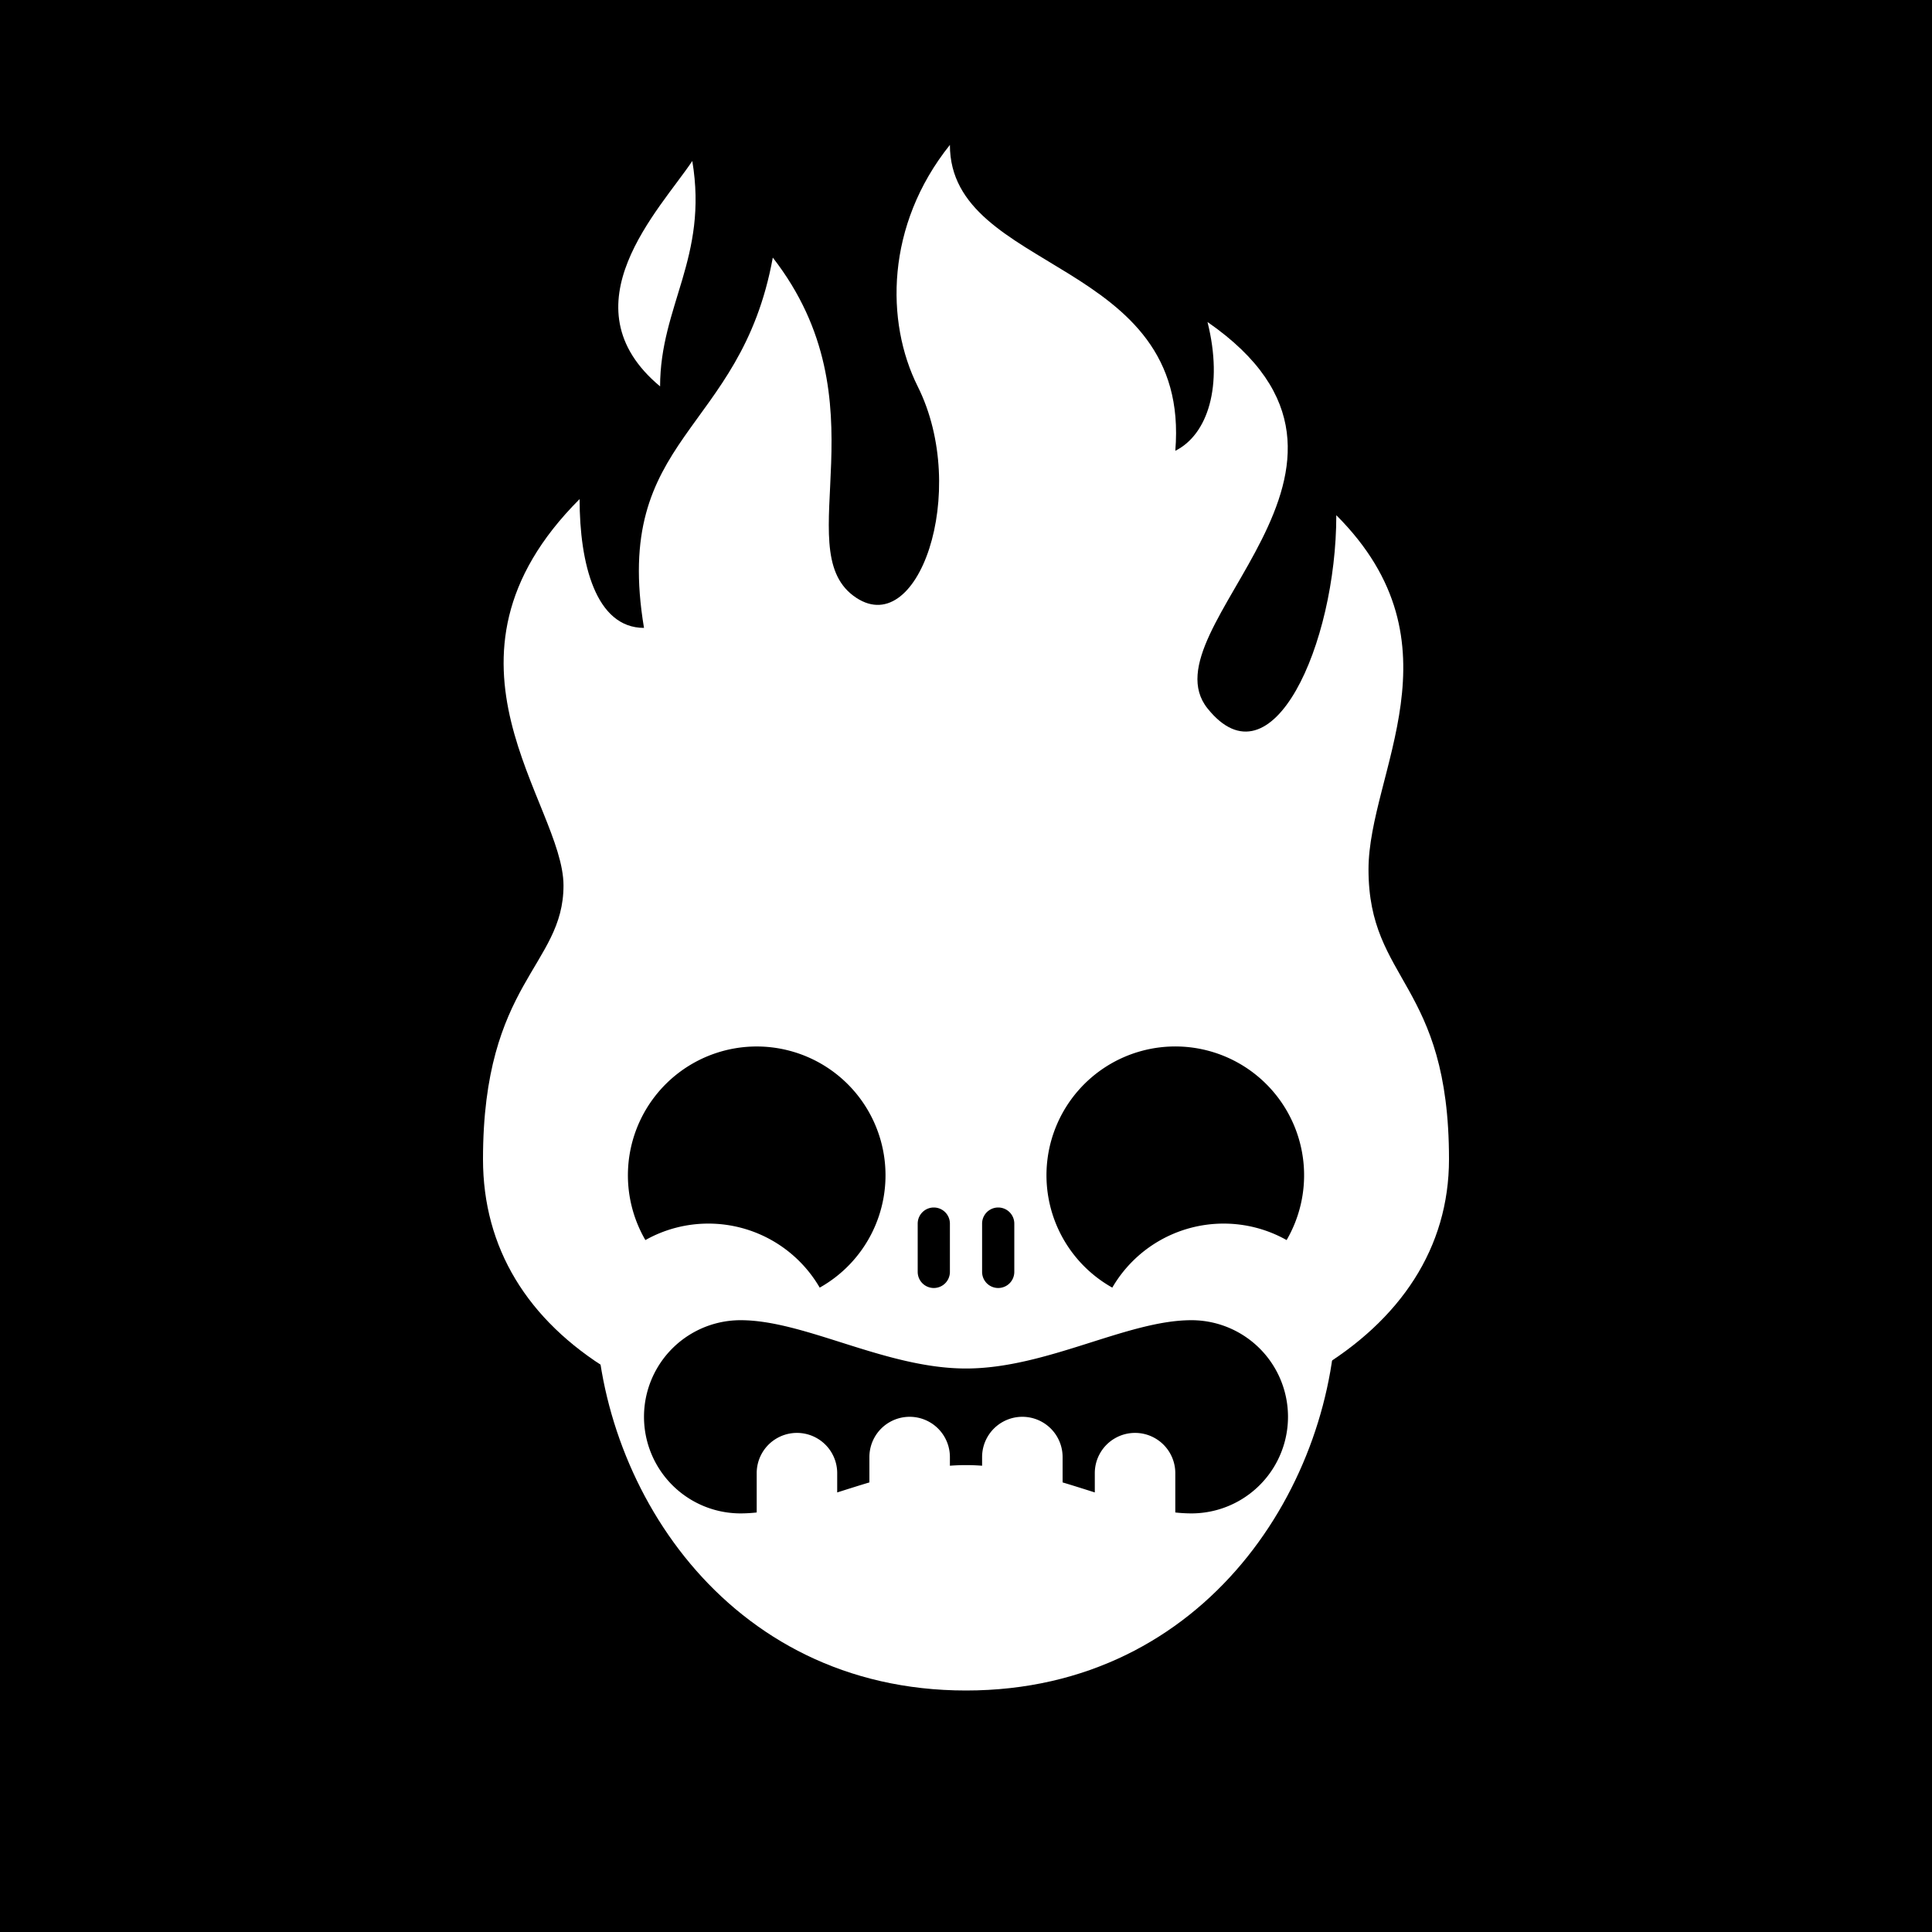
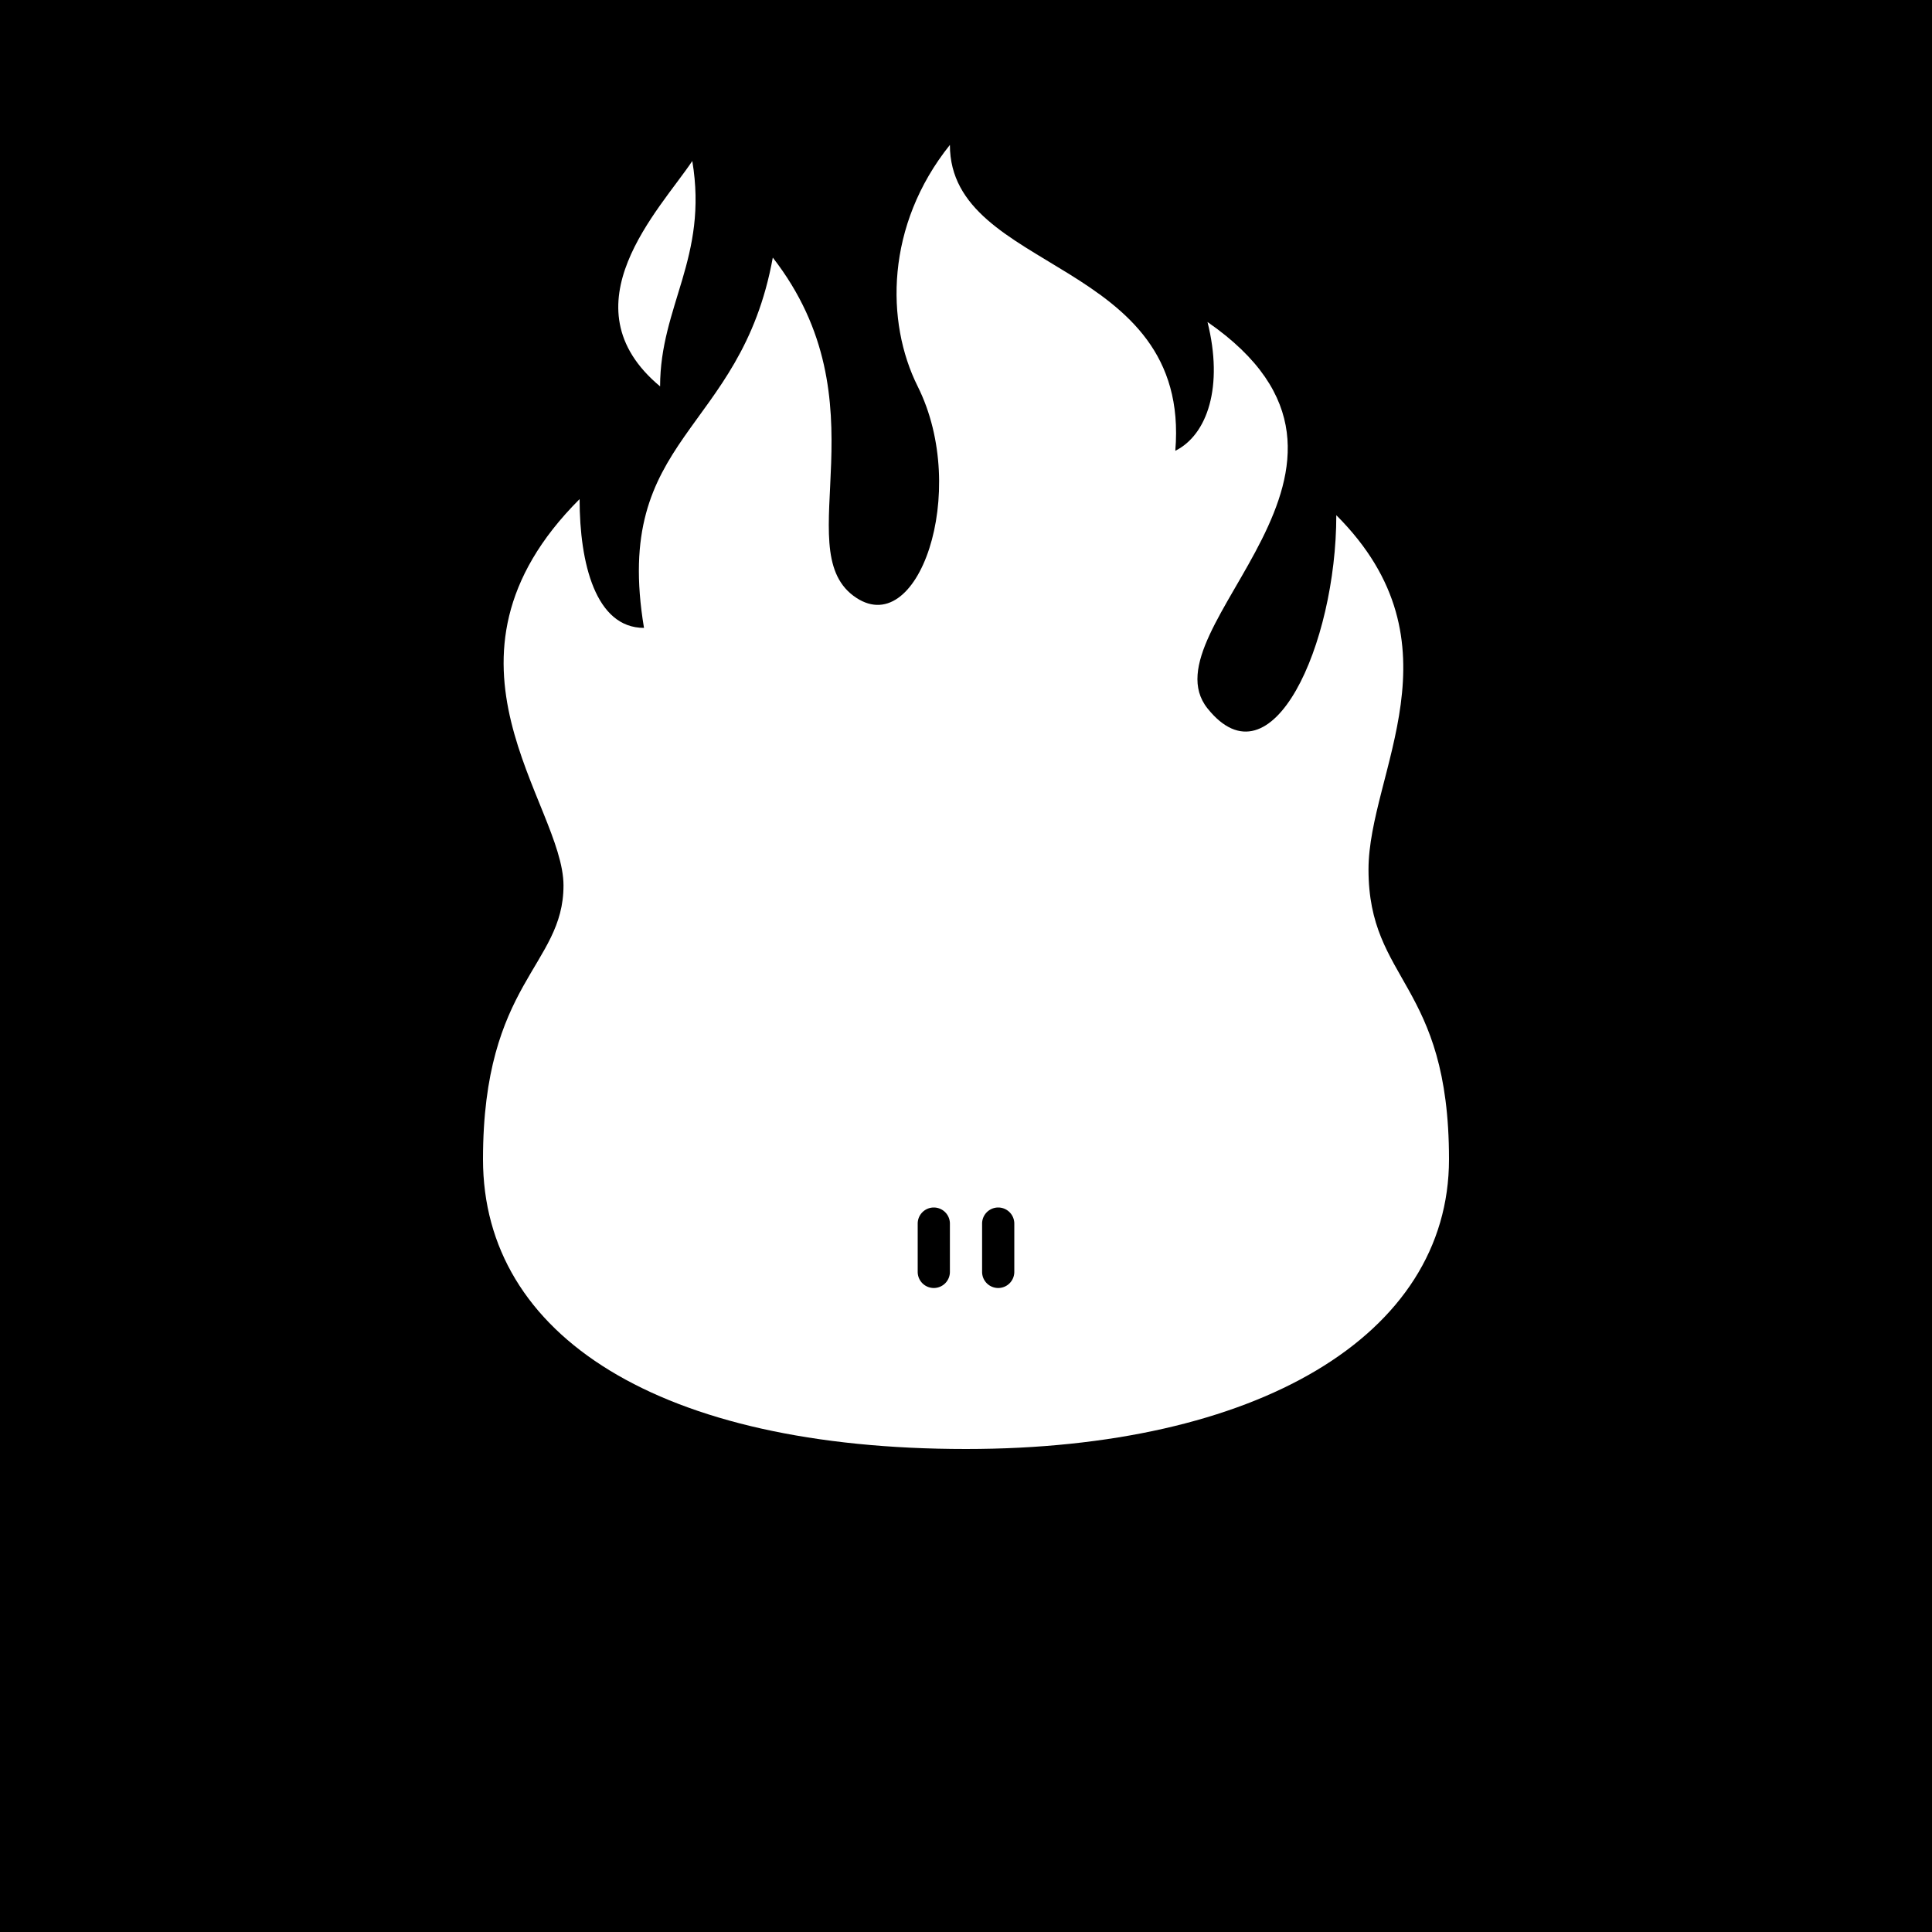
<svg xmlns="http://www.w3.org/2000/svg" id="numbskull" version="1.1" preserveAspectRatio="none" x="0px" y="0px" width="1200px" height="1200px" viewBox="0 0 1200 1200">
  <svg id="BG" width="1200" height="1200" viewBox="0 0 1200 1200">
    <defs>
      <style>.ns-white,
      #Eyes [id^="white"],
      #Nose [id^="white"],
      #Skull [id^="white"],
      #Mouth [id^="white"] {
        fill: #fff;
      }
      .ns-black,
      #Background,
      #Eyes [id^="black"],
      #Nose [id^="black"],
      #Skull [id^="black"],
      #Mouth [id^="black"] {
        fill: #000;
      }
      .ns-red,
      #Eyes [id^="red"],
      #Nose [id^="red"],
      #Skull [id^="red"],
      #Mouth [id^="red"] {
        fill: #eb2554;
      }
      .ns-gold,
      #Eyes [id^="gold"],
      #Nose [id^="gold"],
      #Skull [id^="gold"],
      #Mouth [id^="gold"] {
        fill: #ffc81f;
      }
      .ns-green,
      #Eyes [id^="green"],
      #Nose [id^="green"],
      #Skull [id^="green"],
      #Mouth [id^="green"] {
        fill: #9bd127;
      }
      .ns-blue,
      #Eyes [id^="blue"],
      #Nose [id^="blue"],
      #Skull [id^="blue"],
      #Mouth [id^="blue"] {
        fill: #09ceff;
      }</style>
    </defs>
    <rect id="Background" data-name="Background" width="1200" height="1200" />
  </svg>
  <svg id="Skull" width="1200" height="1200" viewBox="0 0 1200 1200">
    <defs>
      <style>.ns-white {
        fill: #fff;
        fill-rule: evenodd;
      }
      .ns-black {
        fill: #000;
        fill-rule: evenodd;
      }
      .ns-red {
        fill: #eb2554;
        fill-rule: evenodd;
      }
      .ns-gold {
        fill: #ffc81f;
        fill-rule: evenodd;
      }
      .ns-green {
        fill: #9bd127;
        fill-rule: evenodd;
      }
      .ns-blue {
        fill: #09ceff;
        fill-rule: evenodd;
      }</style>
    </defs>
    <path id="Fireball" class="ns-white" d="M900,720c0,110-120,180-300,180-190,0-300-70-300-180s50-120,50-170c0-50.99-90-140,10-240,0,40,10,80,40,80-20-120,60-120,80-230,70,90,10,180,50,210s72.558-64.885,40-130c-20-40-20-100,20-150,0,80,150,70,140,190,20-10,30-40,20-80,130,90-40,190,0,240s80-40,80-120c80,80,20,160,20,220C850,610,900,610,900,720ZM430,100c-20,30-80,90-20,140C410,190,440,160,430,100Z" />
  </svg>
  <svg id="Mouth" width="1200" height="1200" viewBox="0 0 1200 1200">
    <defs>
      <style>.ns-white {
        fill: #fff;
        fill-rule: evenodd;
      }
      .ns-black {
        fill: #000;
        fill-rule: evenodd;
      }
      .ns-red {
        fill: #eb2554;
        fill-rule: evenodd;
      }
      .ns-gold {
        fill: #ffc81f;
        fill-rule: evenodd;
      }
      .ns-green {
        fill: #9bd127;
        fill-rule: evenodd;
      }
      .ns-blue {
        fill: #09ceff;
        fill-rule: evenodd;
      }</style>
    </defs>
    <g id="Underbite" data-name="Underbite">
-       <path id="white_mouth_1" class="ns-white" d="M600,670c110.457,0,230,51.634,230,140,0,110-80,240-230,240S370,920,370,810C370,721.634,489.543,670,600,670Z" />
-       <path id="black_mouth_1" class="ns-black" d="M740,940a92.938,92.938,0,0,1-10-.574V915a25,25,0,0,0-50,0v11.978c-6.57-2.079-13.245-4.208-20-6.227V905a25,25,0,0,0-50,0v5.386c-3.331-.249-6.666-0.386-10-0.386s-6.669.137-10,.386V905a25,25,0,0,0-50,0v15.751c-6.755,2.019-13.43,4.148-20,6.227V915a25,25,0,0,0-50,0v24.426A92.938,92.938,0,0,1,460,940a60,60,0,0,1,0-120c40,0,90,30,140,30s100-30,140-30A60,60,0,0,1,740,940Z" />
-     </g>
+       </g>
  </svg>
  <svg id="Nose" width="1200" height="1200" viewBox="0 0 1200 1200">
    <path id="Plug" data-name="Plug" class="ns-black" d="M620,800a10,10,0,0,1-10-10V760a10,10,0,0,1,20,0v30A10,10,0,0,1,620,800Zm-40,0a10,10,0,0,1-10-10V760a10,10,0,0,1,20,0v30A10,10,0,0,1,580,800Z" />
  </svg>
  <svg id="Eyes" width="1200" height="1200" viewBox="0 0 1200 1200">
-     <path id="Cheeky" data-name="Cheeky" class="ns-black" d="M760,760a79.947,79.947,0,0,0-69.137,39.767,80.008,80.008,0,1,1,108.274-29.534A79.606,79.606,0,0,0,760,760Zm-320,0a79.606,79.606,0,0,0-39.137,10.233,80,80,0,1,1,108.274,29.534A79.947,79.947,0,0,0,440,760Z" />
-   </svg>
+     </svg>
</svg>